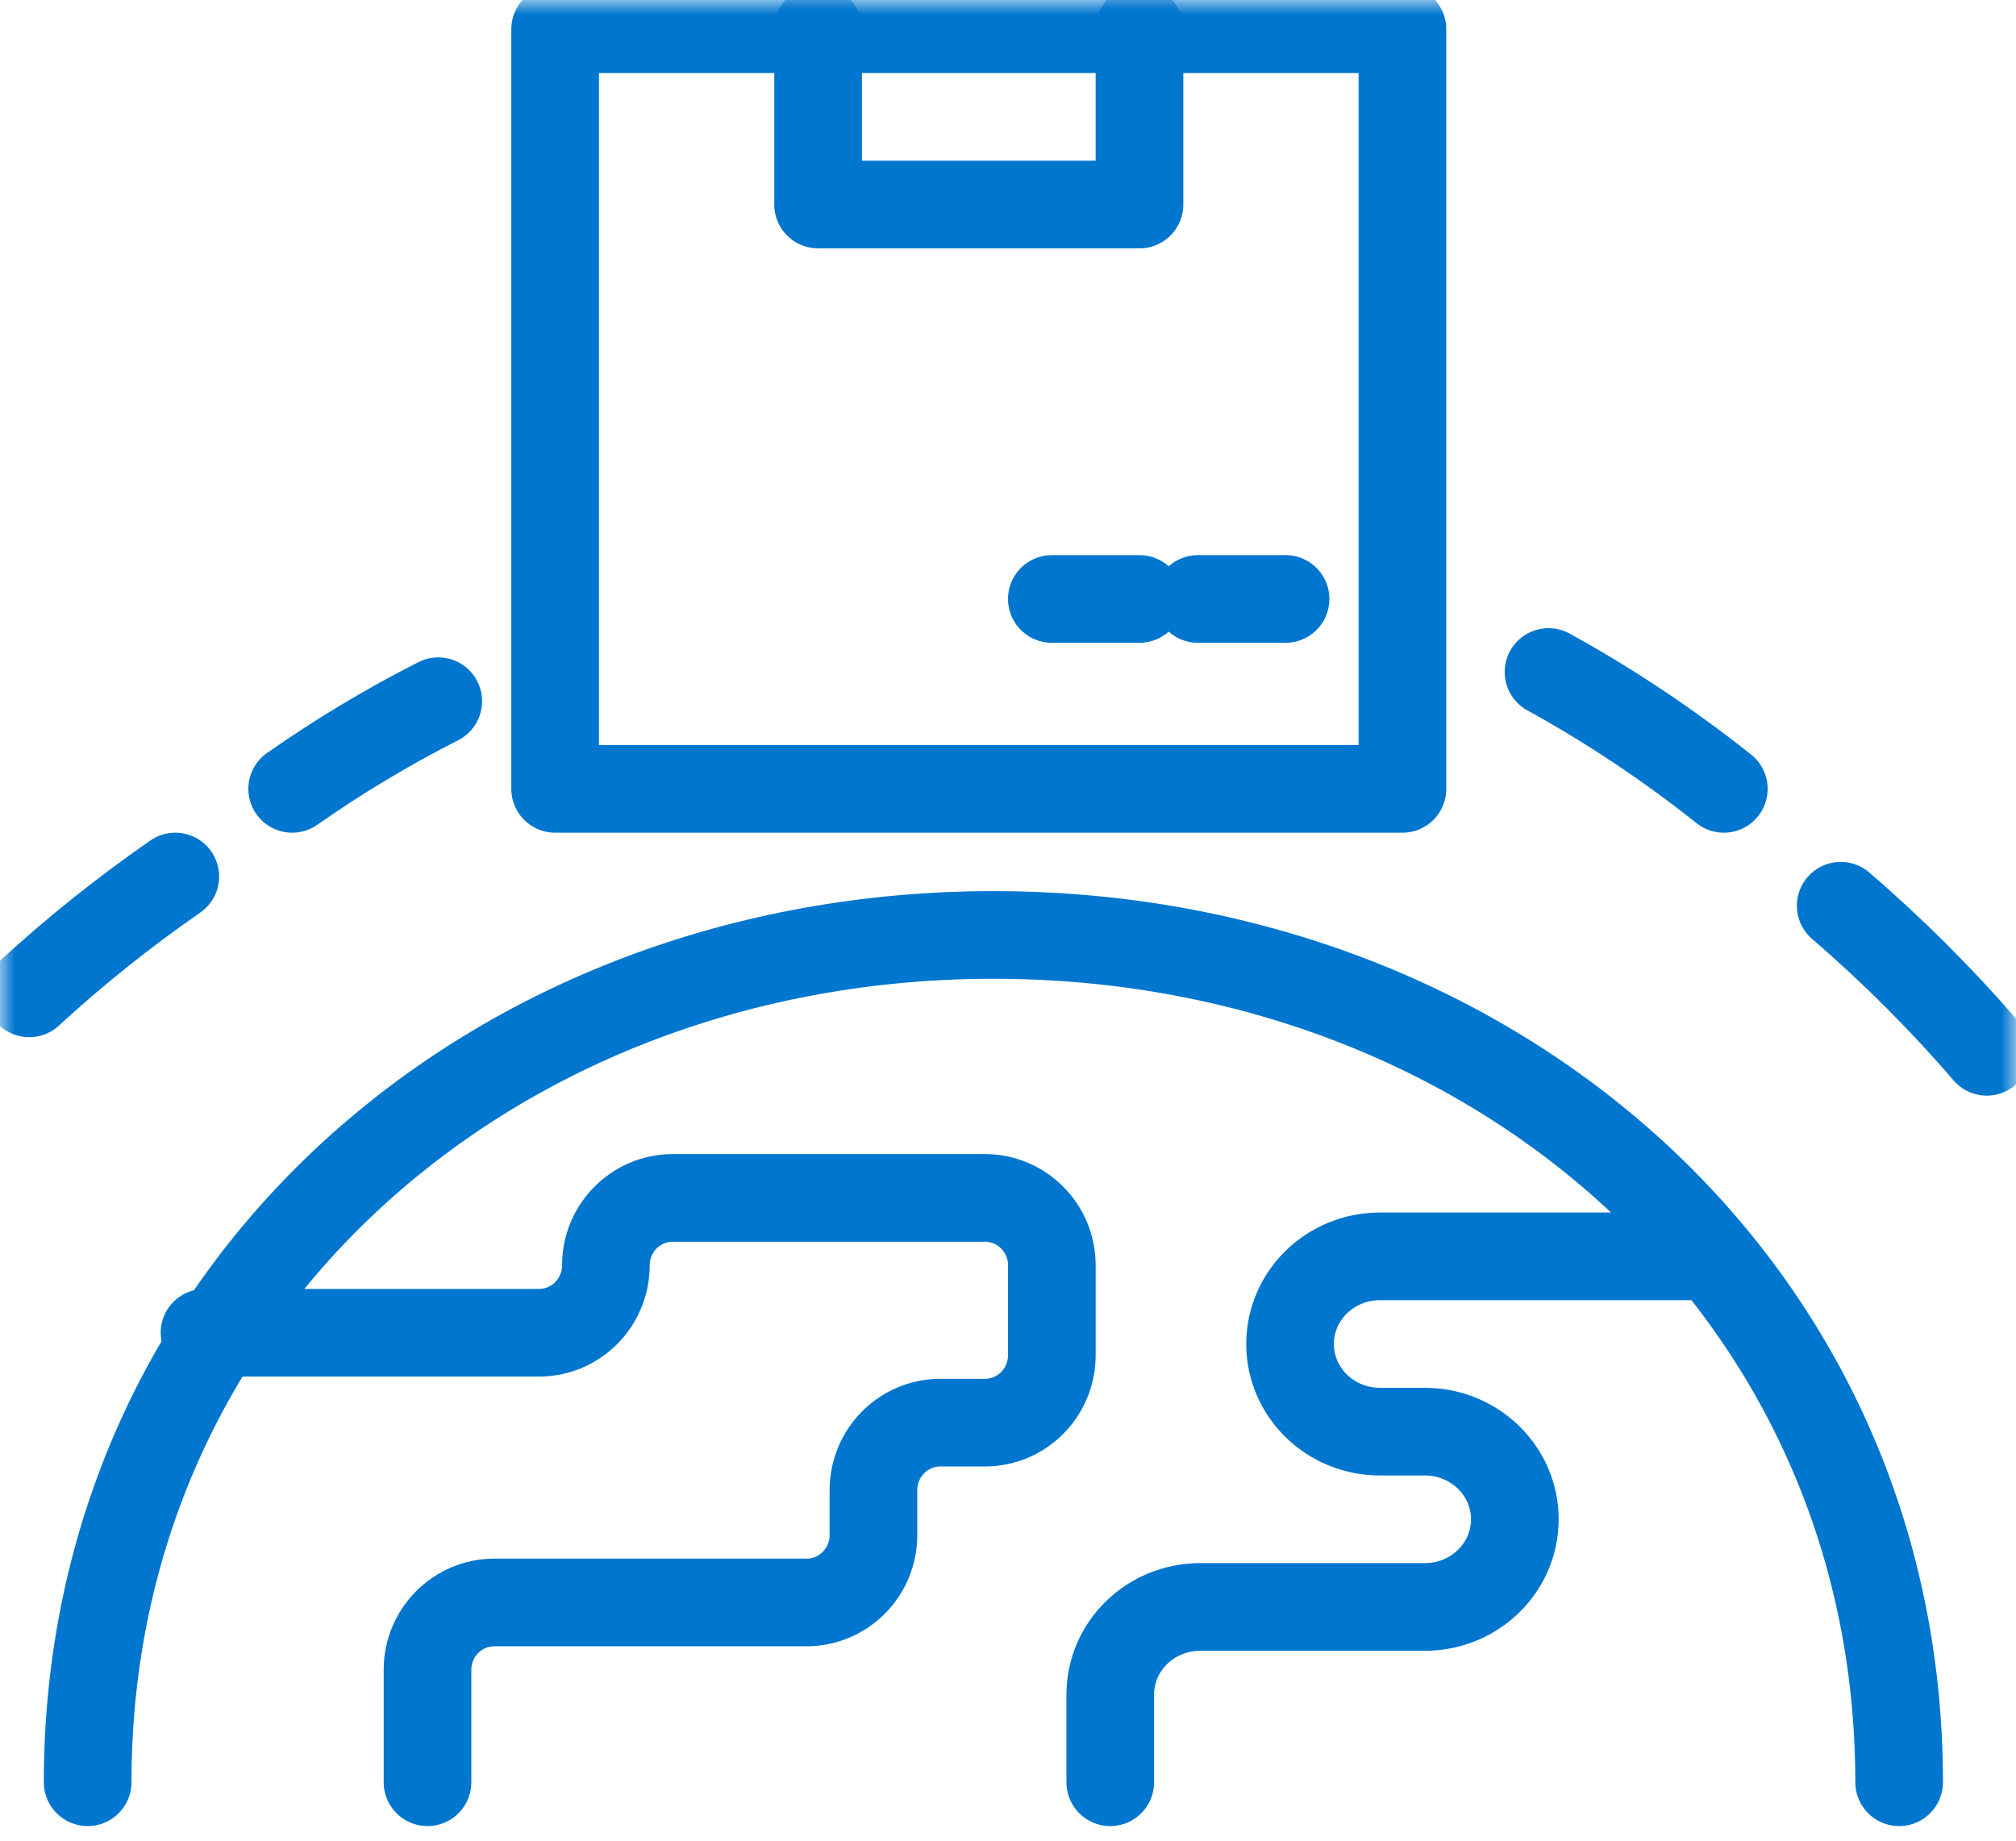
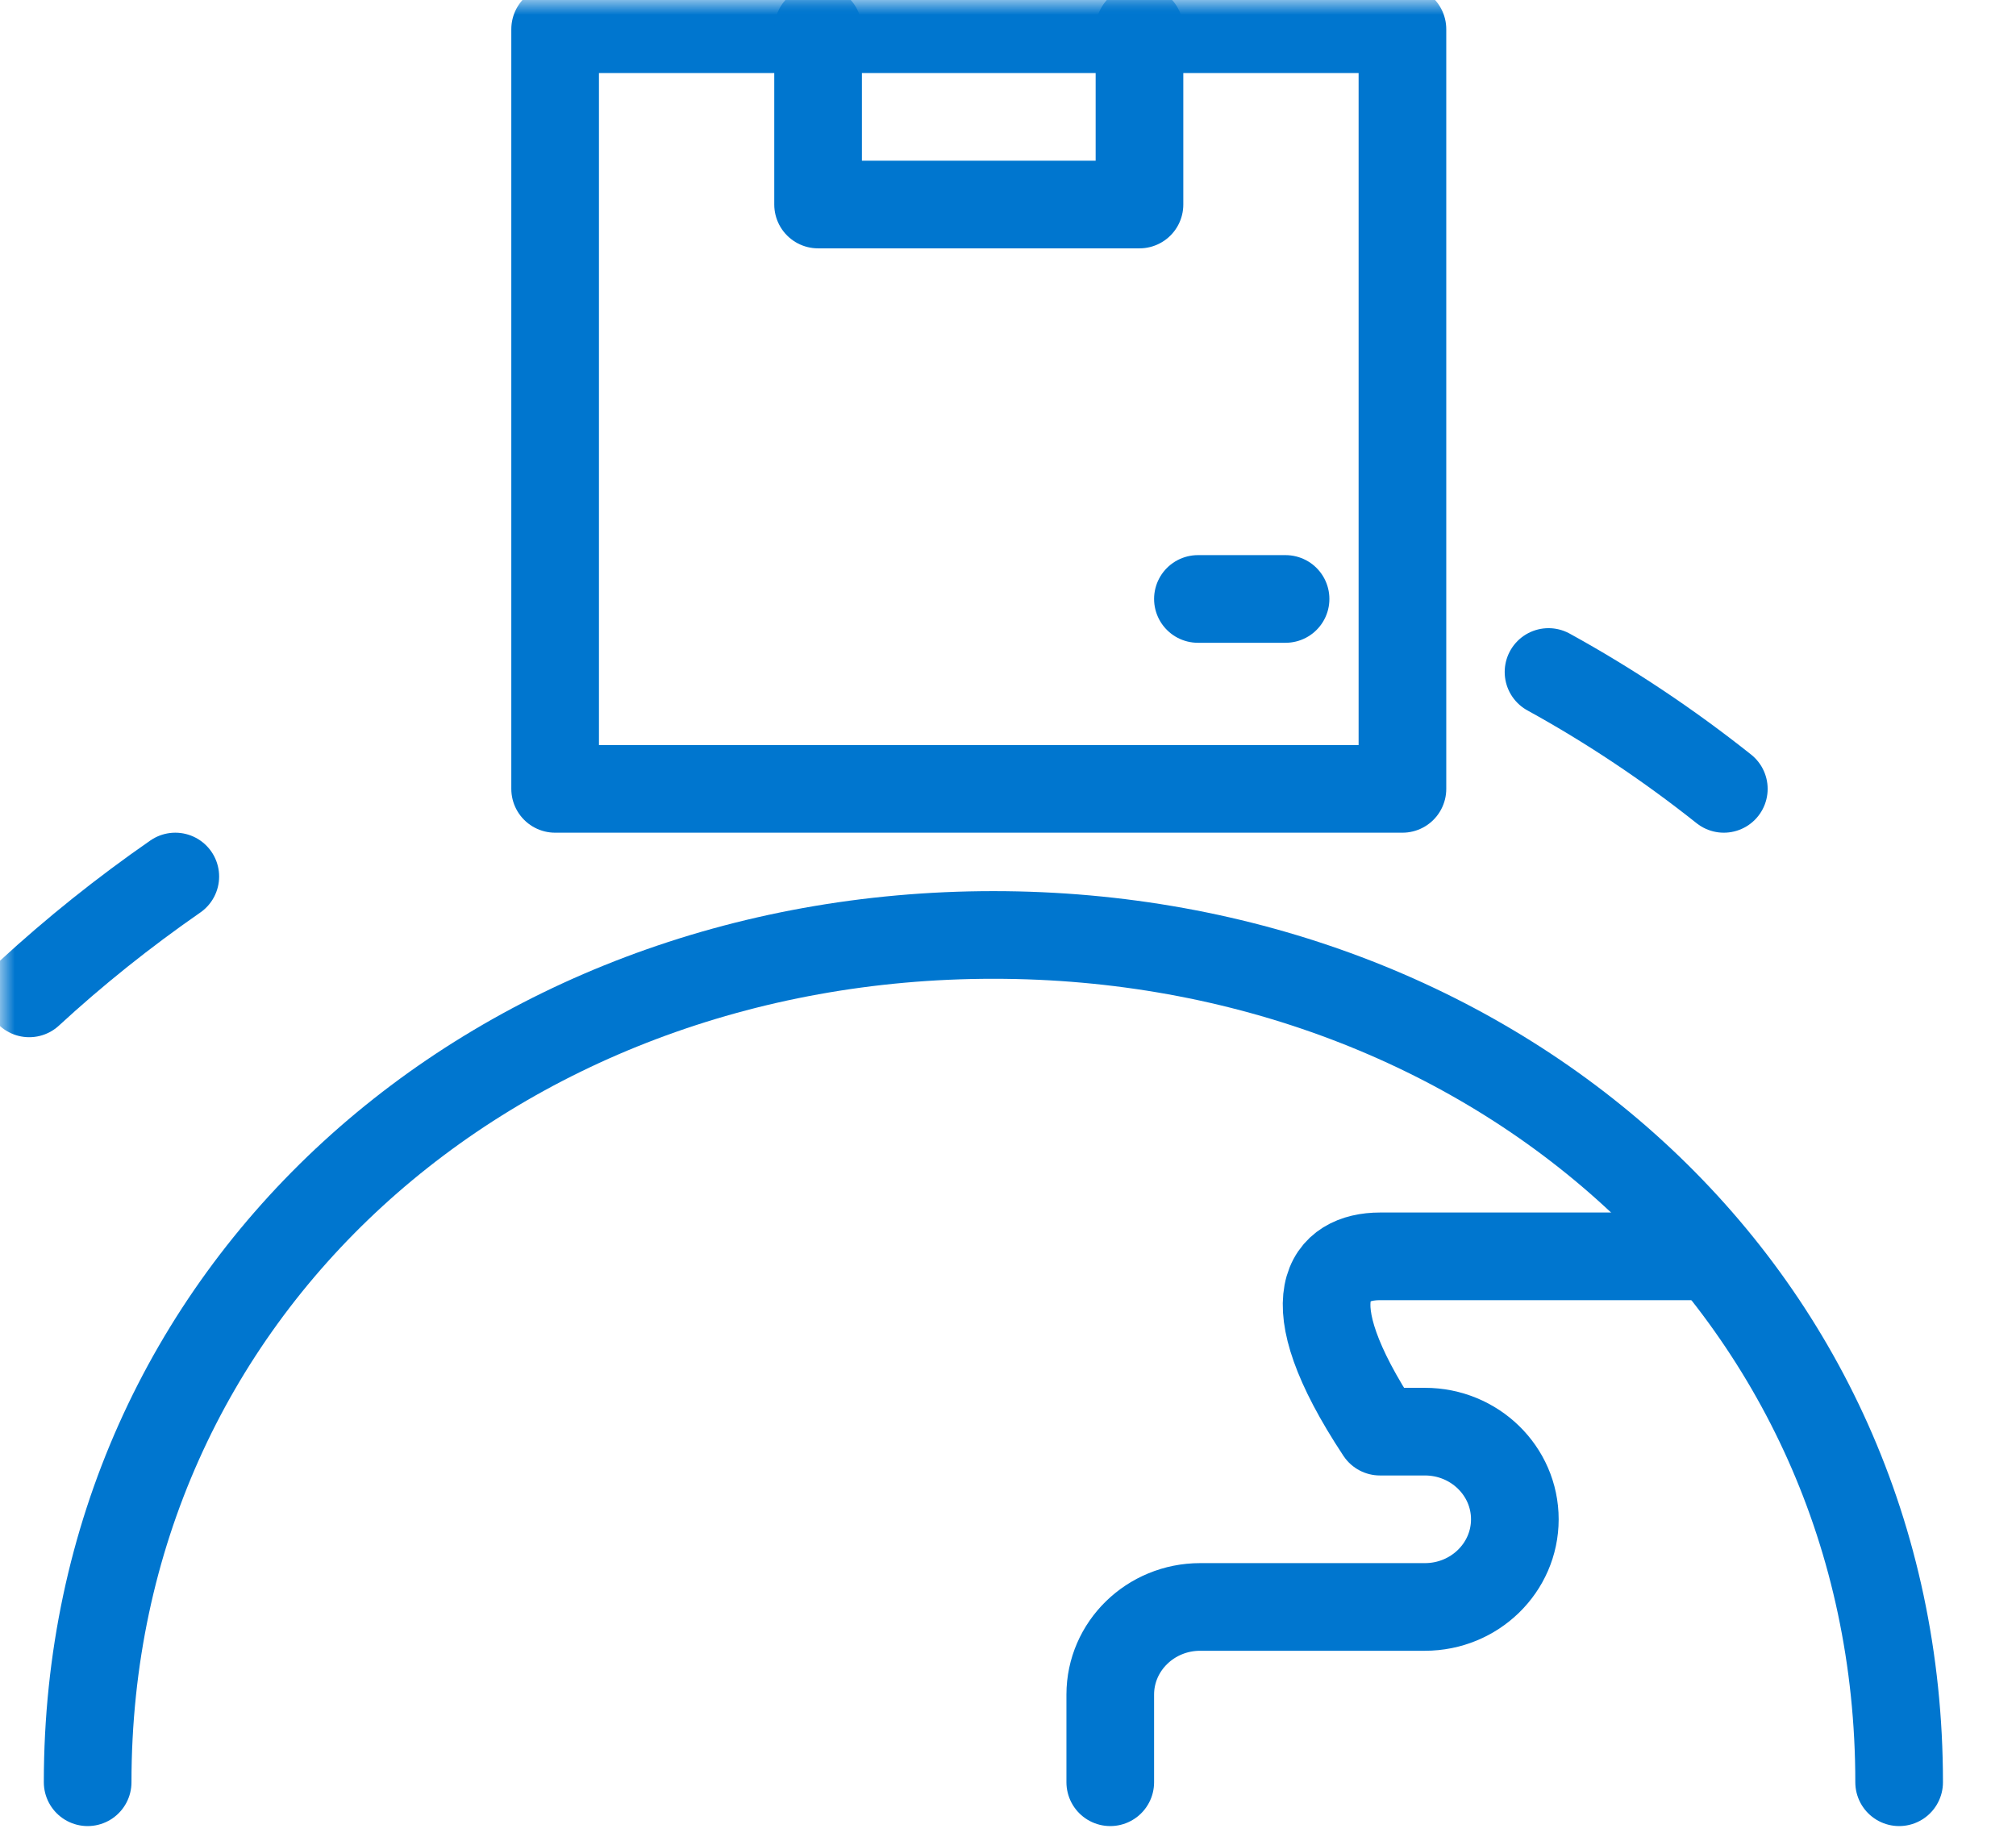
<svg xmlns="http://www.w3.org/2000/svg" xmlns:xlink="http://www.w3.org/1999/xlink" width="69px" height="63px" viewBox="0 0 69 63" version="1.1">
  <title>026FCEB5-9C5D-4F3E-A799-96A7584F6A37@2x</title>
  <defs>
    <polygon id="path-1" points="0 63 69 63 69 0 0 0" />
  </defs>
  <g id="Page-1" stroke="none" stroke-width="1" fill="none" fill-rule="evenodd">
    <g id="LP---Template" transform="translate(-511, -977)">
      <g id="icon-network" transform="translate(511, 977)">
-         <path d="M14.632,61 L14.632,57.154 C14.632,55.879 15.657,54.846 16.922,54.846 L27.606,54.846 C28.87,54.846 29.895,53.813 29.895,52.539 L29.895,51 C29.895,49.726 30.92,48.692 32.185,48.692 L32.948,48.692 L33.711,48.692 C34.975,48.692 36,47.659 36,46.385 L36,43.307 C36,42.033 34.975,41 33.711,41 L23.026,41 C21.762,41 20.737,42.033 20.737,43.307 C20.737,44.581 19.712,45.615 18.447,45.615 L7,45.615" id="Stroke-1" stroke="#0076CF" stroke-width="3" stroke-linecap="round" stroke-linejoin="round" />
-         <path d="M38,61 L38,58 C38,56.343 39.378,55 41.077,55 L48.769,55 C50.469,55 51.847,53.657 51.847,52 C51.847,50.343 50.469,49 48.769,49 L47.231,49 C45.532,49 44.154,47.658 44.154,46 C44.154,44.343 45.532,43 47.231,43 L58,43" id="Stroke-3" stroke="#0076CF" stroke-width="3" stroke-linecap="round" stroke-linejoin="round" />
+         <path d="M38,61 L38,58 C38,56.343 39.378,55 41.077,55 L48.769,55 C50.469,55 51.847,53.657 51.847,52 C51.847,50.343 50.469,49 48.769,49 L47.231,49 C44.154,44.343 45.532,43 47.231,43 L58,43" id="Stroke-3" stroke="#0076CF" stroke-width="3" stroke-linecap="round" stroke-linejoin="round" />
        <path d="M3,61 C3,44.141 16.879,32 34,32 C51.121,32 65,44.141 65,61" id="Stroke-5" stroke="#0076CF" stroke-width="3" stroke-linecap="round" stroke-linejoin="round" />
        <mask id="mask-2" fill="white">
          <use xlink:href="#path-1" />
        </mask>
        <g id="Clip-8" />
        <polygon id="Stroke-7" stroke="#0076CF" stroke-width="3" stroke-linecap="round" stroke-linejoin="round" mask="url(#mask-2)" points="19 27 48 27 48 1 19 1" />
        <polyline id="Stroke-9" stroke="#0076CF" stroke-width="3" stroke-linecap="round" stroke-linejoin="round" mask="url(#mask-2)" points="39 1 39 7 28 7 28 1" />
        <line x1="44" y1="20.5" x2="41" y2="20.5" id="Stroke-10" stroke="#0076CF" stroke-width="3" stroke-linecap="round" stroke-linejoin="round" mask="url(#mask-2)" />
-         <line x1="39" y1="20.5" x2="36" y2="20.5" id="Stroke-11" stroke="#0076CF" stroke-width="3" stroke-linecap="round" stroke-linejoin="round" mask="url(#mask-2)" />
-         <path d="M10,27 C11.594,25.884 13.264,24.88 15,24" id="Stroke-12" stroke="#0076CF" stroke-width="3" stroke-linecap="round" stroke-linejoin="round" mask="url(#mask-2)" />
        <path d="M1,34 C2.552,32.57 4.223,31.233 6,30" id="Stroke-13" stroke="#0076CF" stroke-width="3" stroke-linecap="round" stroke-linejoin="round" mask="url(#mask-2)" />
-         <path d="M63,31 C64.793,32.544 66.465,34.216 68,36" id="Stroke-14" stroke="#0076CF" stroke-width="3" stroke-linecap="round" stroke-linejoin="round" mask="url(#mask-2)" />
        <path d="M53,23 C55.096,24.153 57.102,25.492 59,27" id="Stroke-15" stroke="#0076CF" stroke-width="3" stroke-linecap="round" stroke-linejoin="round" mask="url(#mask-2)" />
      </g>
    </g>
  </g>
</svg>